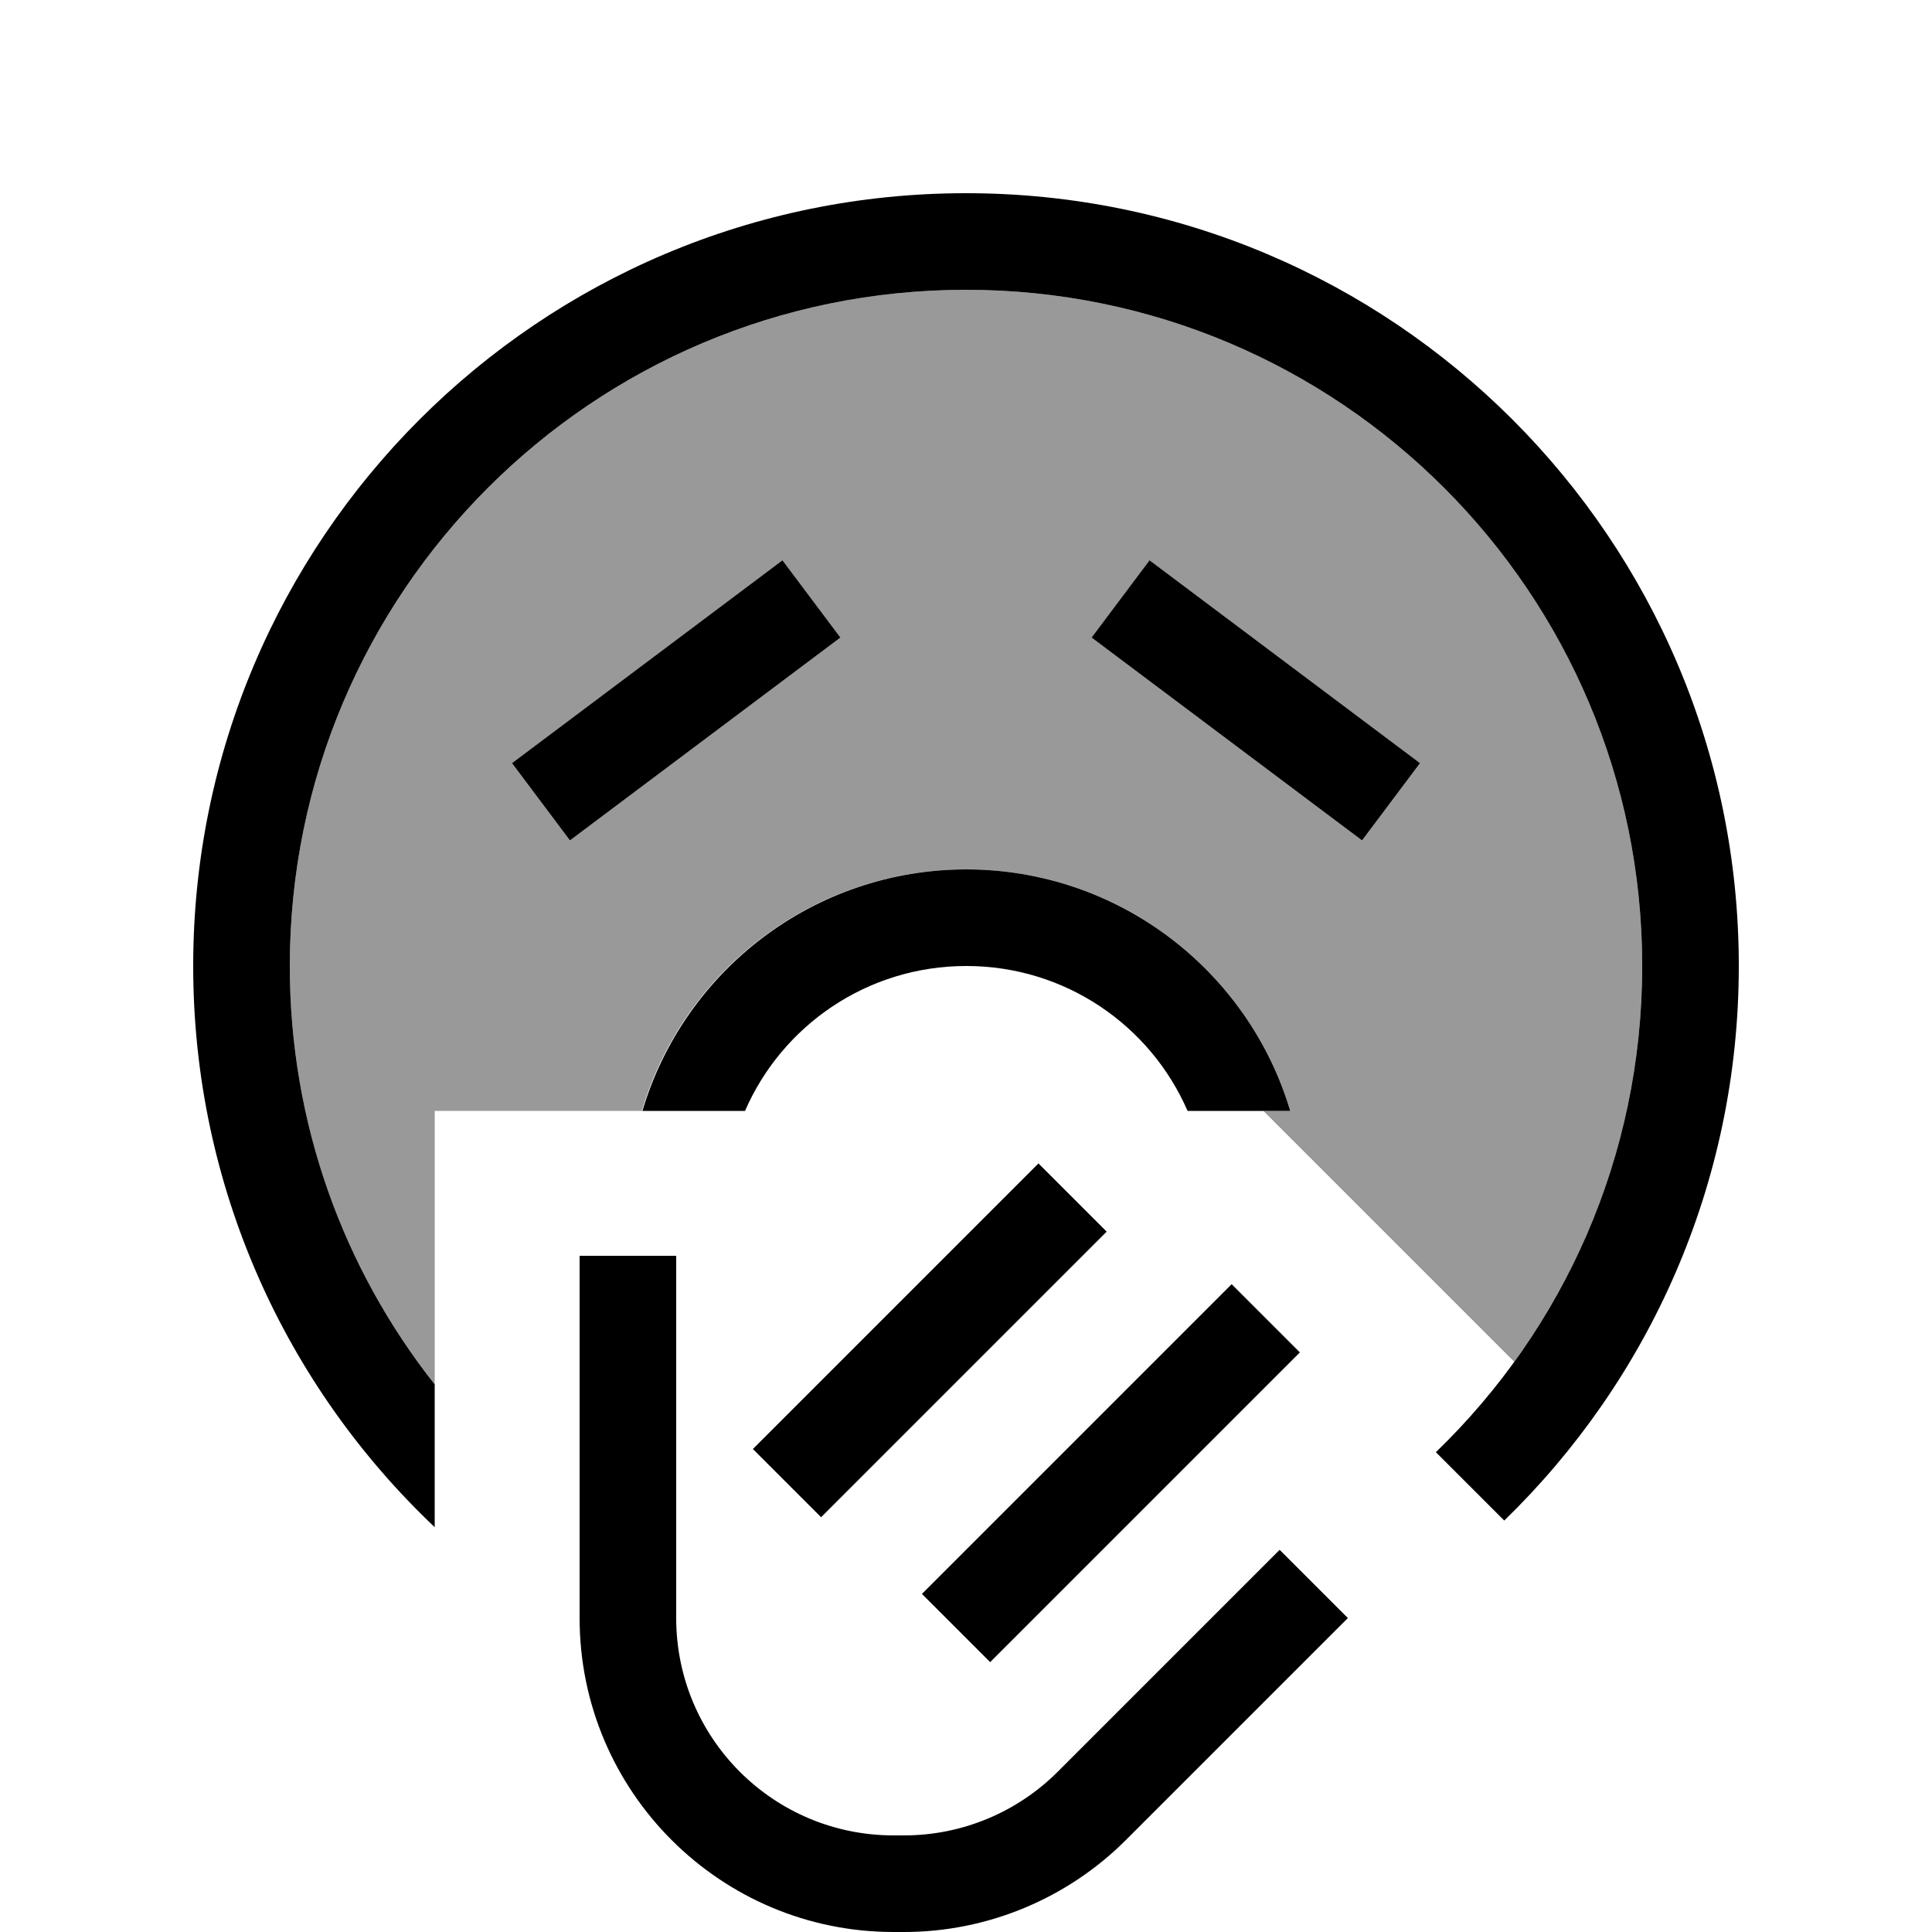
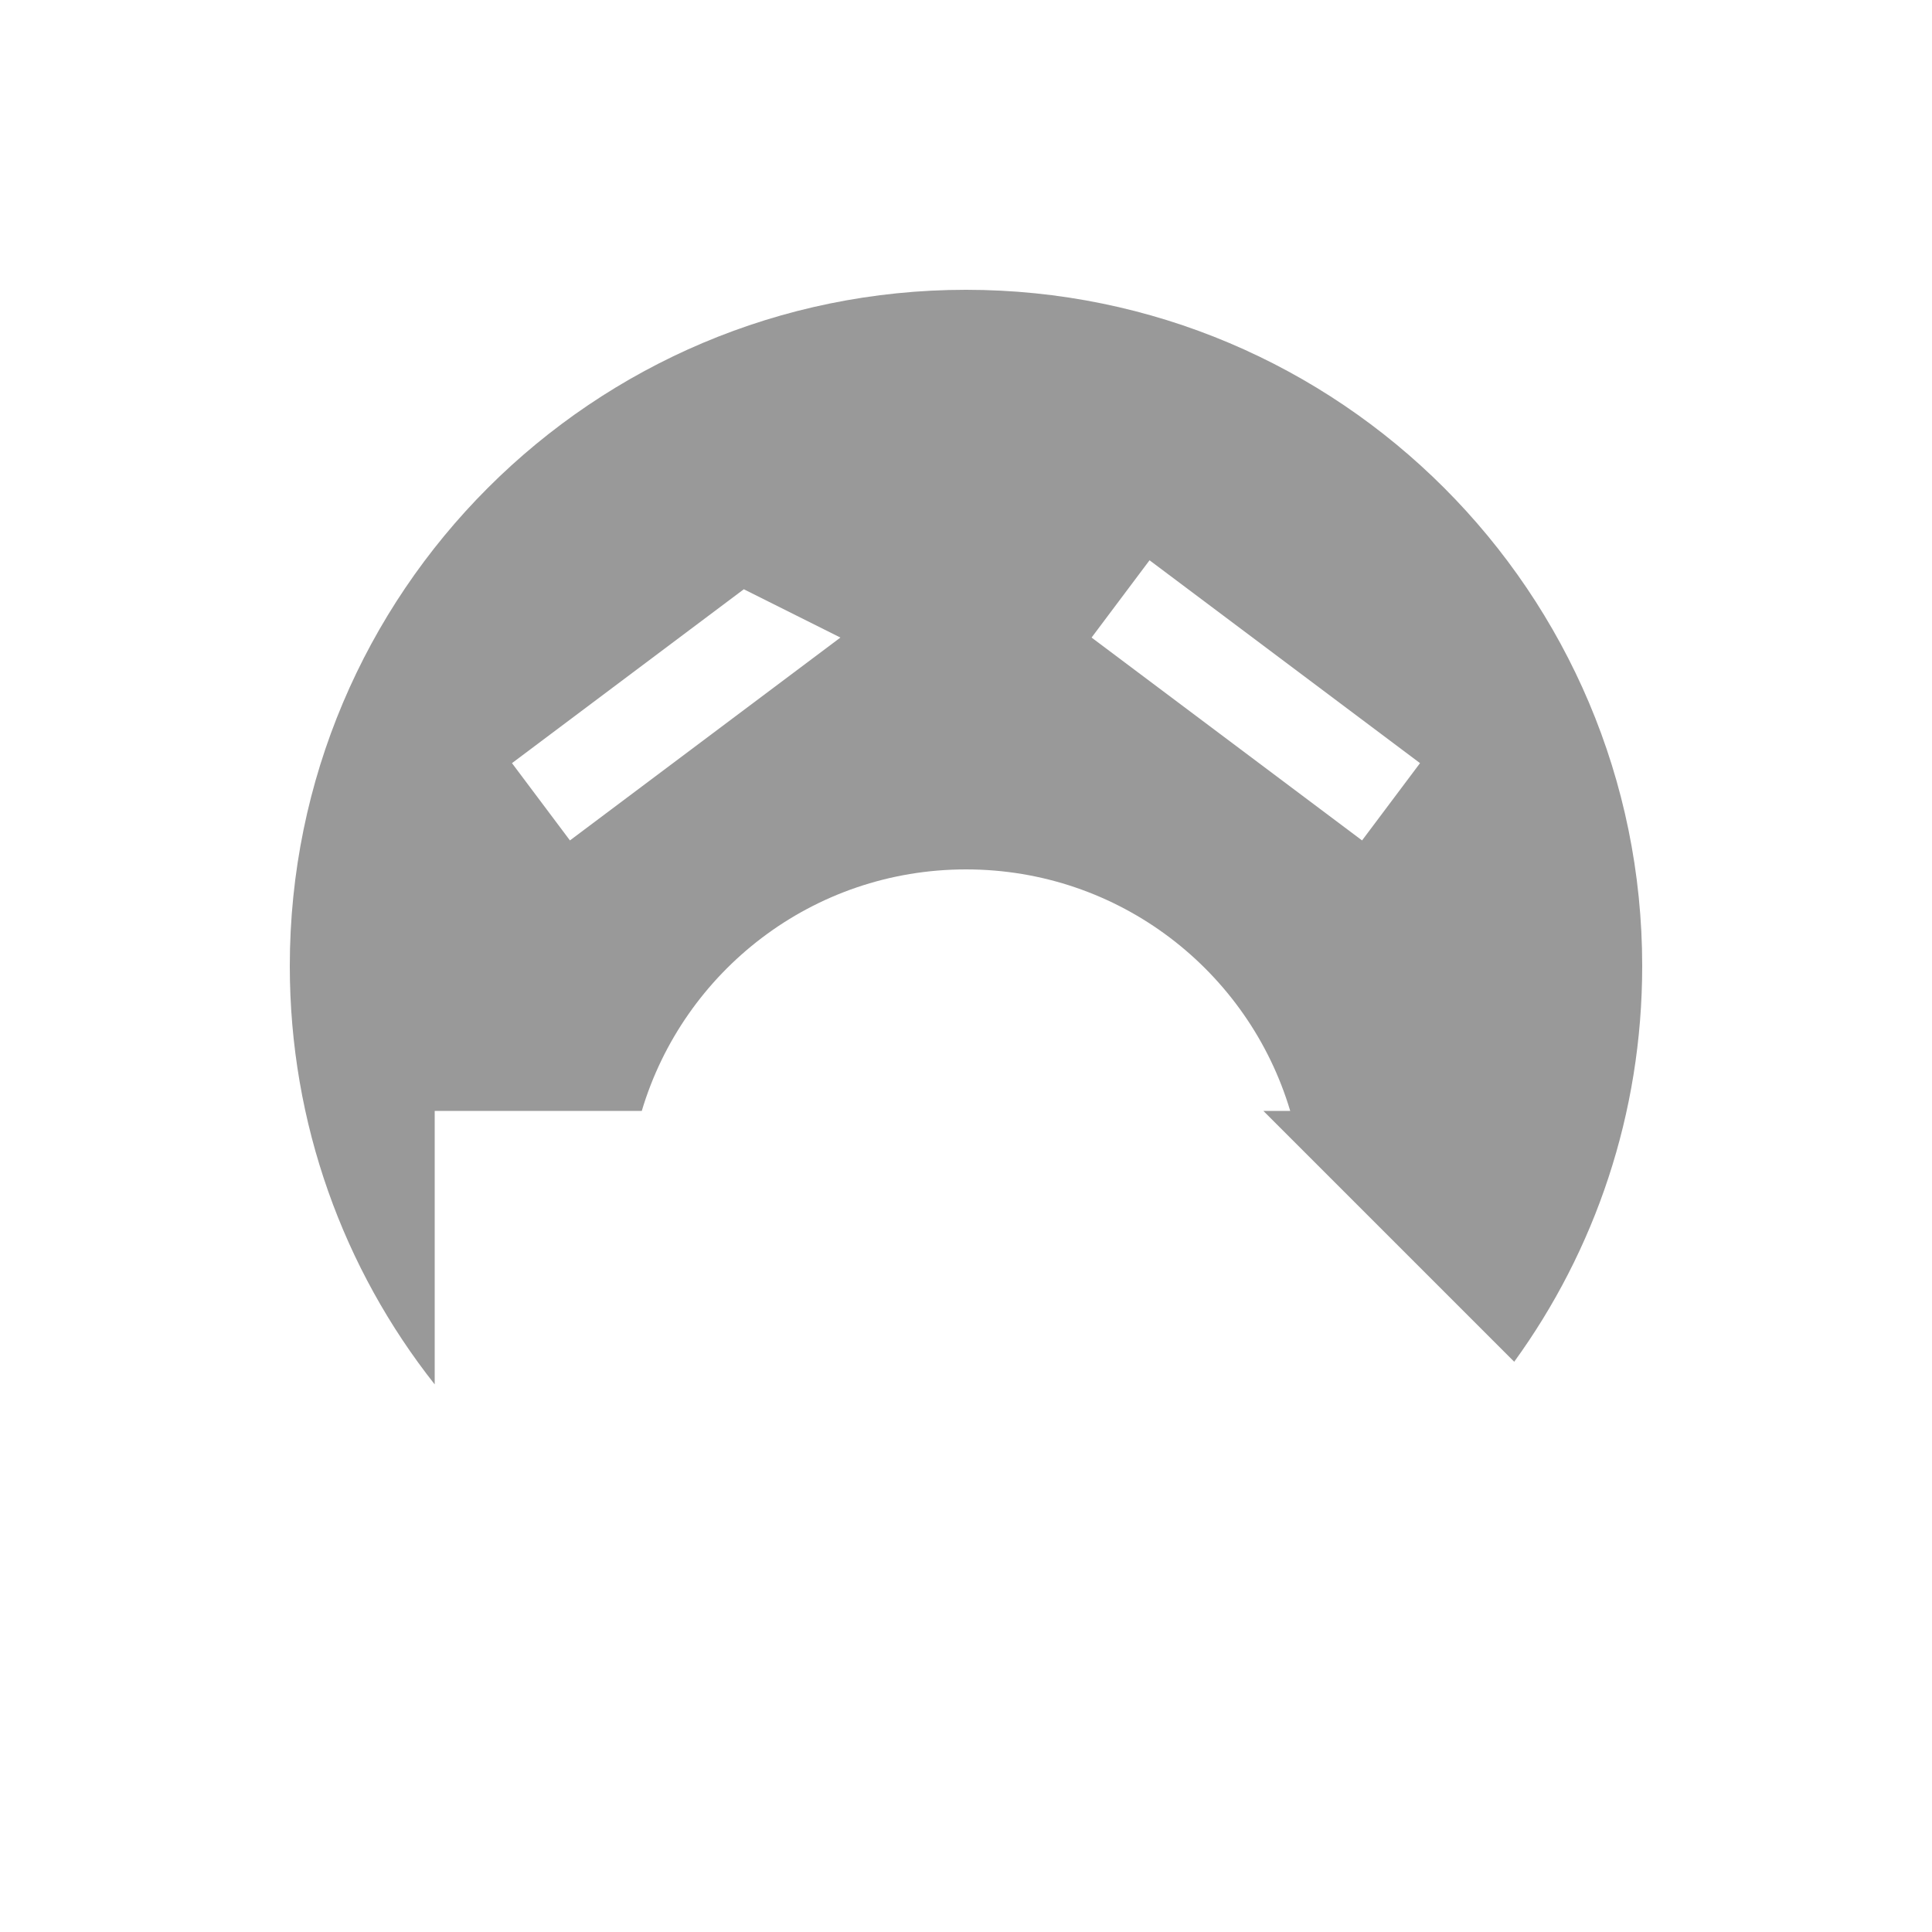
<svg xmlns="http://www.w3.org/2000/svg" viewBox="0 0 640 640">
-   <path opacity=".4" fill="currentColor" d="M96 320C96 196.3 196.3 96 320 96C443.7 96 544 196.3 544 320C544 369 528.3 414.3 501.6 451.1L418.5 368L427.4 368C413.6 321.7 370.8 288 320 288C269.2 288 226.4 321.7 212.6 368L144 368L144 458.6C113.9 420.5 96 372.3 96 320zM169.6 252.8L188.8 278.4L201.6 268.8L265.6 220.8L278.4 211.2L259.2 185.6L246.4 195.2L182.4 243.2L169.6 252.8zM361.6 211.2L374.4 220.8L438.4 268.8L451.2 278.4L470.4 252.8L457.6 243.2L393.6 195.2L380.8 185.6L361.6 211.2z" />
-   <path fill="currentColor" d="M475.6 481.1C517.8 440.4 544 383.3 544 320C544 196.3 443.7 96 320 96C196.3 96 96 196.3 96 320C96 372.3 113.9 420.5 144 458.6L144 505.9C94.7 459.2 64 393.2 64 320C64 178.6 178.6 64 320 64C461.4 64 576 178.6 576 320C576 392.1 546.2 457.2 498.3 503.7L475.7 481.1zM320 288C370.7 288 413.6 321.7 427.4 368L393.4 368C381.1 339.7 352.9 320 320.1 320C287.3 320 259.1 339.7 246.8 368L212.8 368C226.6 321.7 269.4 288 320.2 288zM265.6 220.8L201.6 268.8L188.8 278.4L169.6 252.8L182.4 243.2L246.4 195.2L259.2 185.6L278.4 211.2L265.6 220.8zM361.6 211.2L380.8 185.6L393.6 195.2L457.6 243.2L470.4 252.8L451.2 278.4L438.4 268.8L374.4 220.8L361.6 211.2zM355.3 419.3L283.3 491.3L272 502.6L249.4 480L260.7 468.7L332.7 396.7L344 385.4L366.6 408L355.3 419.3zM224 432L224 536C224 575.8 256.2 608 296 608L299.5 608C318.6 608 336.9 600.4 350.4 586.9L412.6 524.7L423.9 513.4L446.5 536L435.2 547.3L373 609.5C353.5 629 327 640 299.5 640L296 640C238.6 640 192 593.4 192 536L192 416L224 416L224 432zM419.3 459.3L339.3 539.3L328 550.6L305.4 528L316.7 516.7L396.7 436.7L408 425.4L430.6 448L419.3 459.3z" />
+   <path opacity=".4" fill="currentColor" d="M96 320C96 196.3 196.3 96 320 96C443.7 96 544 196.3 544 320C544 369 528.3 414.3 501.6 451.1L418.5 368L427.4 368C413.6 321.7 370.8 288 320 288C269.2 288 226.4 321.7 212.6 368L144 368L144 458.6C113.9 420.5 96 372.3 96 320zM169.6 252.8L188.8 278.4L201.6 268.8L265.6 220.8L278.4 211.2L246.4 195.2L182.4 243.2L169.6 252.8zM361.6 211.2L374.4 220.8L438.4 268.8L451.2 278.4L470.4 252.8L457.6 243.2L393.6 195.2L380.8 185.6L361.6 211.2z" />
</svg>